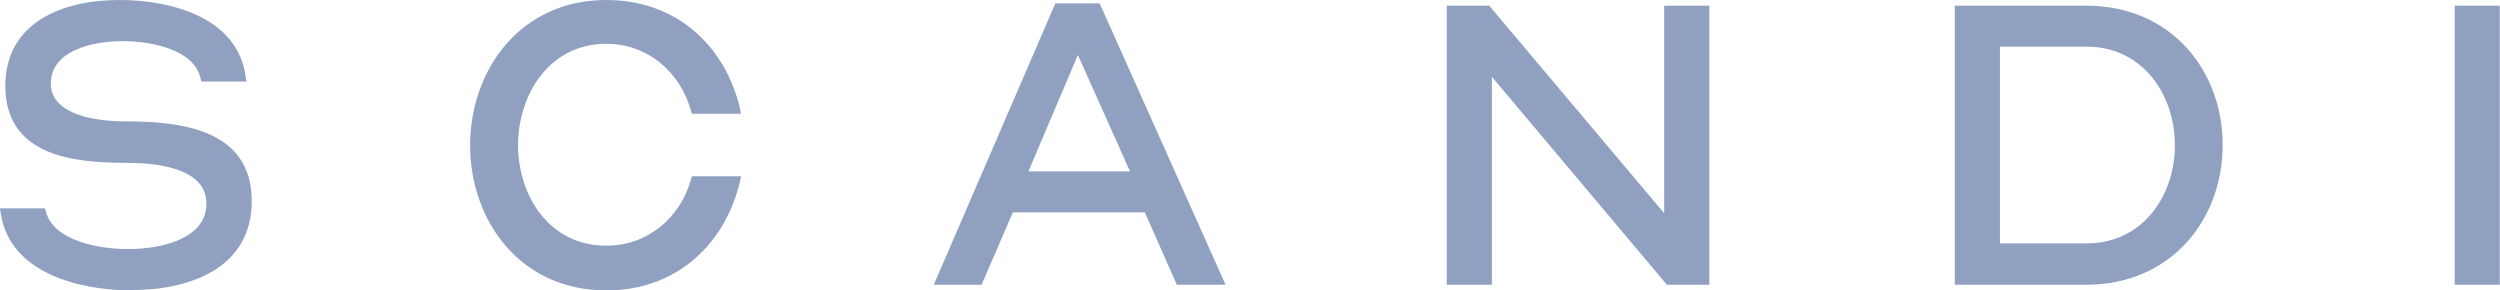
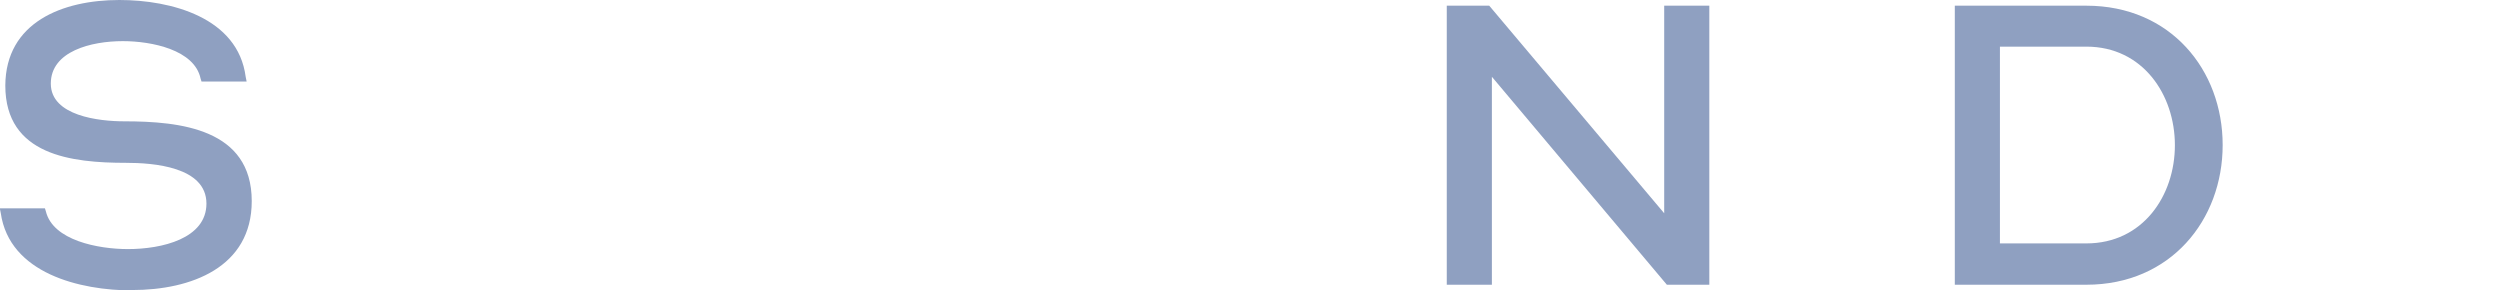
<svg xmlns="http://www.w3.org/2000/svg" viewBox="0 0 131.88 15.32" id="Layer_2">
  <defs>
    <style>.cls-1{fill:#8fa0c1;stroke-width:0px;}</style>
  </defs>
  <g id="Range_Name">
    <path d="M6.98,15.32c-2.75,0-6.48-.89-6.94-4.08l-.05-.25h2.38l.05.16c.37,1.53,2.75,1.99,4.33,1.99,1.79,0,4.14-.55,4.14-2.4,0-1.95-2.82-2.15-4.24-2.15-2.86,0-6.37-.39-6.37-4.08C.3,1.17,3.3,0,6.3,0c2.72,0,6.25.92,6.66,4.05l.05.25h-2.38l-.05-.16c-.32-1.51-2.57-1.97-4.1-1.97-1.67,0-3.8.53-3.8,2.24s2.56,1.99,3.87,1.99c2.95,0,6.73.39,6.73,4.21,0,3.5-3.21,4.69-6.3,4.69Z" class="cls-1" />
-     <path d="M36.5,9.3h2.59l-.05.25c-.76,3.27-3.3,5.77-7.05,5.77-4.58,0-7.19-3.71-7.19-7.65S27.41,0,31.99,0c3.73,0,6.3,2.47,7.05,5.75l.05.25h-2.59l-.05-.16c-.55-1.99-2.24-3.53-4.47-3.53-3,0-4.65,2.68-4.65,5.34s1.63,5.31,4.65,5.31c2.2,0,3.92-1.49,4.47-3.5l.05-.16Z" class="cls-1" />
-     <path d="M64.64,15.02h-2.56l-1.69-3.82h-6.96l-1.65,3.82h-2.52L55.67.18h2.34l6.64,14.84ZM54.25,9.04h5.36l-2.75-6.14-2.61,6.14Z" class="cls-1" />
    <path d="M87.93,15.02l-9.23-10.97v10.97h-2.38V.3h2.24l9.23,10.95V.3h2.38v14.72h-2.24Z" class="cls-1" />
-     <path d="M103.12.3h6.94c4.44,0,7.19,3.39,7.19,7.35s-2.75,7.37-7.19,7.37h-6.94V.3ZM105.5,2.47v10.37h4.56c2.98,0,4.67-2.52,4.67-5.18s-1.69-5.2-4.67-5.2h-4.56Z" class="cls-1" />
-     <path d="M129.49.3h2.38v14.72h-2.38V.3Z" class="cls-1" />
+     <path d="M103.12.3h6.94c4.44,0,7.19,3.39,7.19,7.35s-2.75,7.37-7.19,7.37h-6.94V.3ZM105.5,2.47v10.37h4.56c2.98,0,4.67-2.52,4.67-5.18s-1.69-5.2-4.67-5.2h-4.56" class="cls-1" />
  </g>
</svg>